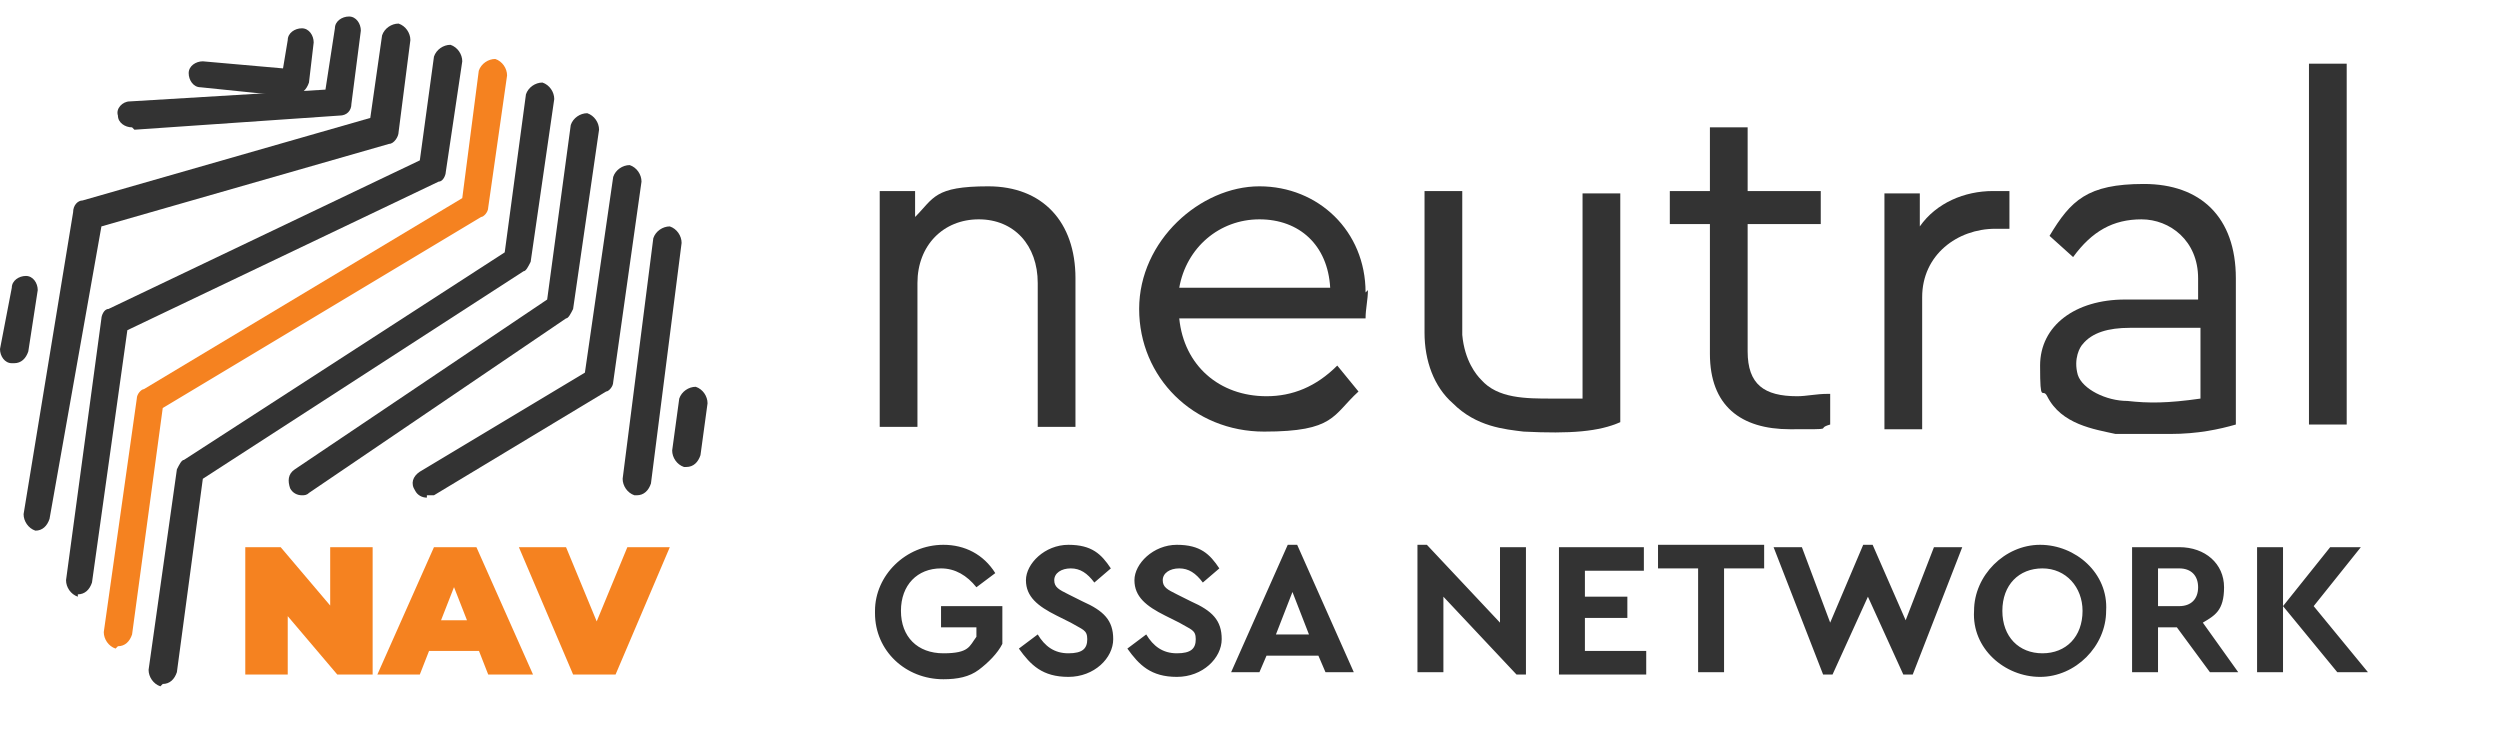
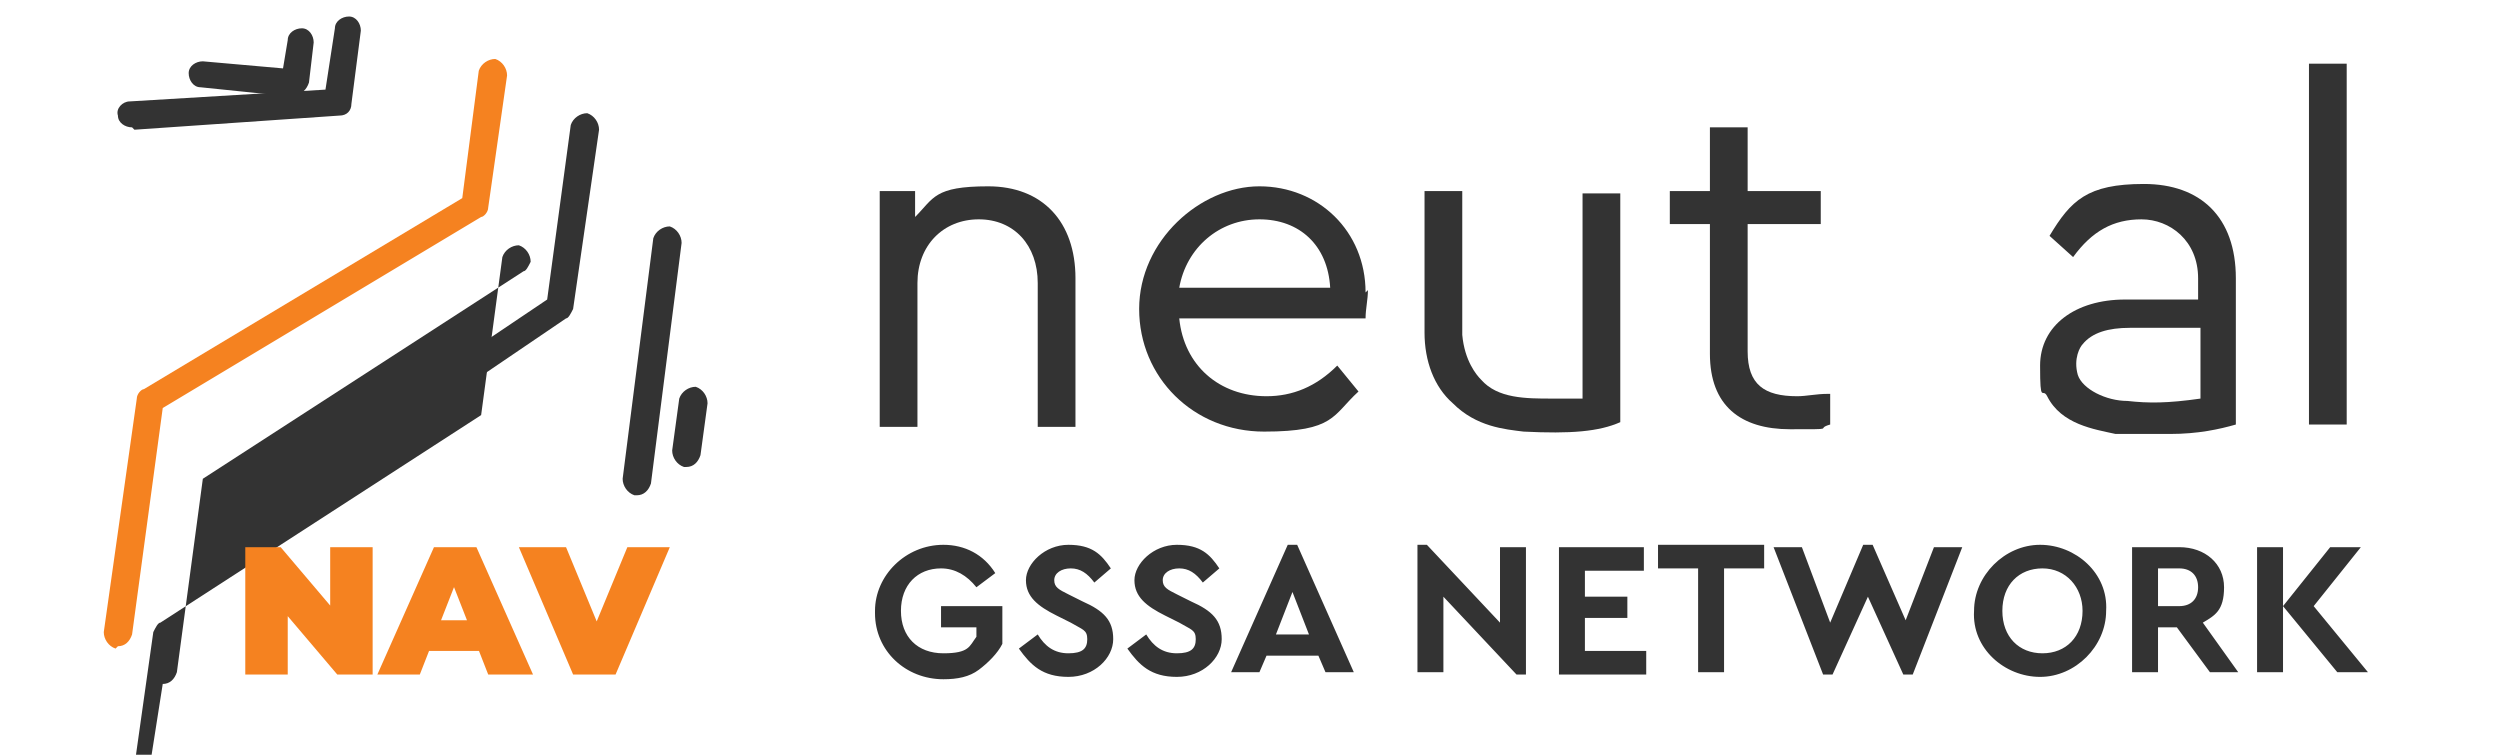
<svg xmlns="http://www.w3.org/2000/svg" id="Layer_1" version="1.1" viewBox="0 0 106 32">
  <defs>
    <style>
      .st0 {
        fill: #f58220;
      }

      .st1 {
        fill: #333;
      }
    </style>
  </defs>
  <path class="st1" d="M29.1,19.8c.3,0,.5-.2.6-.5l.3-2.2c0-.3-.2-.6-.5-.7-.3,0-.6.2-.7.5l-.3,2.2c0,.3.2.6.5.7h0" />
  <path class="st1" d="M27,21c.3,0,.5-.2.6-.5l1.3-10.2c0-.3-.2-.6-.5-.7-.3,0-.6.2-.7.5l-1.3,10.2c0,.3.2.6.5.7h0" />
-   <path class="st1" d="M18.1,21c.1,0,.2,0,.3,0l7.3-4.4c.1,0,.3-.2.3-.4l1.2-8.5c0-.3-.2-.6-.5-.7-.3,0-.6.2-.7.5l-1.2,8.3-7,4.2c-.3.2-.4.5-.2.8.1.2.3.3.5.3" />
  <path class="st1" d="M12.8,21c.1,0,.2,0,.3-.1l10.9-7.4c.1,0,.2-.2.3-.4l1.1-7.6c0-.3-.2-.6-.5-.7-.3,0-.6.2-.7.5l-1,7.4-10.7,7.2c-.3.2-.3.5-.2.8.1.2.3.3.5.3" />
-   <path class="st1" d="M6.9,29c.3,0,.5-.2.6-.5l1.1-8.2,13.6-8.8c.1,0,.2-.2.3-.4l1-6.9c0-.3-.2-.6-.5-.7-.3,0-.6.2-.7.5l-.9,6.7-13.6,8.8c-.1,0-.2.2-.3.4l-1.2,8.5c0,.3.2.6.5.7h0" />
+   <path class="st1" d="M6.9,29c.3,0,.5-.2.6-.5l1.1-8.2,13.6-8.8c.1,0,.2-.2.3-.4c0-.3-.2-.6-.5-.7-.3,0-.6.2-.7.5l-.9,6.7-13.6,8.8c-.1,0-.2.2-.3.4l-1.2,8.5c0,.3.2.6.5.7h0" />
  <path class="st0" d="M5,27.4c.3,0,.5-.2.6-.5l1.3-9.6,13.5-8.1c.1,0,.3-.2.3-.4l.8-5.6c0-.3-.2-.6-.5-.7-.3,0-.6.2-.7.5l-.7,5.4-13.5,8.1c-.1,0-.3.2-.3.4l-1.4,9.9c0,.3.2.6.5.7h0" />
-   <path class="st1" d="M3.3,25.2c.3,0,.5-.2.6-.5l1.5-10.7,13.2-6.3c.2,0,.3-.3.3-.4l.7-4.7c0-.3-.2-.6-.5-.7-.3,0-.6.2-.7.5l-.6,4.4-13.2,6.3c-.2,0-.3.3-.3.4l-1.5,11.1c0,.3.2.6.5.7h0" />
-   <path class="st1" d="M1.5,22.5c.3,0,.5-.2.6-.5l2.2-12.4,12.2-3.5c.2,0,.4-.3.4-.5l.5-3.9c0-.3-.2-.6-.5-.7-.3,0-.6.2-.7.5l-.5,3.5-12.2,3.5c-.2,0-.4.2-.4.5L1,21.8c0,.3.2.6.5.7,0,0,0,0,.1,0" />
  <path class="st1" d="M5.7,5.5h0l8.7-.6c.3,0,.5-.2.5-.5l.4-3.1c0-.3-.2-.6-.5-.6-.3,0-.6.2-.6.5l-.4,2.6-8.3.5c-.3,0-.6.3-.5.6,0,.3.3.5.6.5" />
  <path class="st1" d="M12.5,4c.3,0,.5-.2.6-.5l.2-1.7c0-.3-.2-.6-.5-.6-.3,0-.6.2-.6.5l-.2,1.2-3.4-.3c-.3,0-.6.2-.6.5,0,.3.2.6.5.6l3.9.4h0" />
-   <path class="st1" d="M.6,15.4c.3,0,.5-.2.6-.5l.4-2.6c0-.3-.2-.6-.5-.6-.3,0-.6.2-.6.5L0,14.8c0,.3.2.6.5.6h0" />
  <path class="st0" d="M10.4,28.6v-5.4h1.5l2.8,3.3h-.7v-3.3h1.8v5.4h-1.5l-2.8-3.3h.7v3.3h-1.8ZM16,28.6l2.4-5.4h1.8l2.4,5.4h-1.9l-1.8-4.6h.7l-1.8,4.6h-1.9ZM17.4,27.6l.5-1.3h2.5l.5,1.3h-3.4ZM24.3,28.6l-2.3-5.4h2l1.9,4.6h-1.2l1.9-4.6h1.8l-2.3,5.4h-1.8Z" />
  <path class="st1" d="M60.4,14.1c0,1.2.4,2.3,1.2,3,1,1,2.2,1.1,3,1.2,2,.1,3.2,0,4.1-.4v-9.7h-1.6v8.7c-.3,0-.8,0-1.3,0-1.1,0-2.3,0-3-.8-.2-.2-.7-.8-.8-1.9v-6.1h-1.6v6Z" />
  <path class="st1" d="M94.8,17.8v-6c0-2.6-1.5-4-3.9-4s-3.1.7-4,2.2l1,.9c.8-1.1,1.7-1.6,2.9-1.6s2.4.9,2.4,2.5v.9h-3.1c-2.1,0-3.6,1.1-3.6,2.8s.1.9.3,1.3c.6,1.2,2,1.4,2.9,1.6.8,0,1.6,0,2.3,0,1.2,0,2.1-.2,2.8-.4h0ZM93.3,16.9c-1.4.2-2.2.2-3.1.1-.9,0-1.9-.5-2.1-1.1-.2-.7.1-1.2.2-1.3.4-.5,1.1-.7,2-.7h3c0,1,0,2,0,3h0Z" />
  <path class="st1" d="M45.6,11.8c0-2.4-1.4-3.9-3.7-3.9s-2.3.5-3.1,1.3v-1.1h-1.5v10h1.6v-6.1c0-1.6,1.1-2.7,2.6-2.7s2.5,1.1,2.5,2.7v6.1h1.6v-6.3h0Z" />
  <path class="st1" d="M57.9,12.4c0-2.6-2-4.5-4.5-4.5s-5.1,2.3-5.1,5.2,2.3,5.2,5.3,5.2,2.9-.7,4-1.7l-.9-1.1c-.9.9-1.9,1.3-3,1.3-2,0-3.5-1.3-3.7-3.3h7.9c0-.4.1-.8.1-1.2h0ZM50,12.2c.3-1.7,1.7-2.9,3.4-2.9s2.9,1.1,3,2.9h-6.3Z" />
  <path class="st1" d="M77.5,16.7c-.5,0-.9.1-1.3.1-1.4,0-2.1-.5-2.1-1.9v-5.4h3.1v-1.4h-3.1v-2.7h-1.6v2.7h-1.7v1.4h1.7v5.5c0,2.2,1.3,3.2,3.4,3.2s1,0,1.7-.2v-1.3h0Z" />
-   <path class="st1" d="M85.2,8.1c-.3,0-.5,0-.7,0-1.2,0-2.4.5-3.1,1.5v-1.4h-1.5v10h1.6v-5.6c0-1.8,1.5-2.9,3.1-2.9h.6v-1.4h0Z" />
  <path class="st1" d="M99.5,2.7h-1.6v15.3h1.6V2.7Z" />
  <path class="st1" d="M37.1,25.9c0-1.5,1.3-2.8,2.9-2.8.9,0,1.7.4,2.2,1.2l-.8.6c-.4-.5-.9-.8-1.5-.8-1,0-1.7.7-1.7,1.8s.7,1.8,1.8,1.8,1.1-.3,1.4-.7v-.4h-1.5v-.9h2.6v1.6c-.2.4-.6.8-1,1.1-.4.3-.9.4-1.5.4-1.6,0-2.9-1.2-2.9-2.8ZM43.2,27.5l.8-.6c.3.5.7.8,1.3.8s.8-.2.8-.6-.2-.4-.7-.7l-.6-.3c-.8-.4-1.3-.8-1.3-1.5s.8-1.5,1.8-1.5,1.4.4,1.8,1l-.7.6c-.3-.4-.6-.6-1-.6s-.7.2-.7.5.2.4.6.6l.6.3c.9.4,1.3.8,1.3,1.6s-.8,1.6-1.9,1.6-1.6-.5-2.1-1.2ZM47.8,27.5l.8-.6c.3.5.7.8,1.3.8s.8-.2.8-.6-.2-.4-.7-.7l-.6-.3c-.8-.4-1.3-.8-1.3-1.5s.8-1.5,1.8-1.5,1.4.4,1.8,1l-.7.6c-.3-.4-.6-.6-1-.6s-.7.2-.7.5.2.4.6.6l.6.3c.9.4,1.3.8,1.3,1.6s-.8,1.6-1.9,1.6-1.6-.5-2.1-1.2ZM56.2,28.5l-.3-.7h-2.2l-.3.7h-1.2l2.4-5.4h.4l2.4,5.4h-1.2ZM55.5,26.9l-.7-1.8-.7,1.8h1.4ZM63.6,23.2h1.1v5.4h-.4l-3.1-3.3v3.2h-1.1v-5.4h.4l3.1,3.3v-3.2ZM66.1,28.5v-5.3h3.6v1h-2.5v1.1h1.8v.9h-1.8v1.4h2.6v1h-3.7ZM72,28.5v-4.4h-1.7v-1h4.5v1h-1.7v4.4h-1.1ZM82,23.2h1.2l-2.1,5.4h-.4l-1.5-3.3-1.5,3.3h-.4l-2.1-5.4h1.2l1.2,3.2,1.4-3.3h.4l1.4,3.2,1.2-3.1ZM83.7,25.9c0-1.5,1.3-2.8,2.8-2.8,1.5,0,2.9,1.2,2.8,2.8,0,1.5-1.3,2.8-2.8,2.8-1.5,0-2.9-1.2-2.8-2.8ZM88.3,25.9c0-1-.7-1.8-1.7-1.8s-1.7.7-1.7,1.8.7,1.8,1.7,1.8,1.7-.7,1.7-1.8ZM94.9,28.5h-1.2l-1.4-1.9h-.8v1.9h-1.1v-5.3h2c1.1,0,1.9.7,1.9,1.7s-.4,1.2-.9,1.5l1.5,2.1ZM91.5,24.2v1.5h.9c.5,0,.8-.3.8-.8s-.3-.8-.8-.8h-.9ZM100.4,28.5h-1.3l-2.3-2.8v2.8h-1.1v-5.3h1.1v2.5l2-2.5h1.3l-2,2.5,2.3,2.8Z" />
</svg>